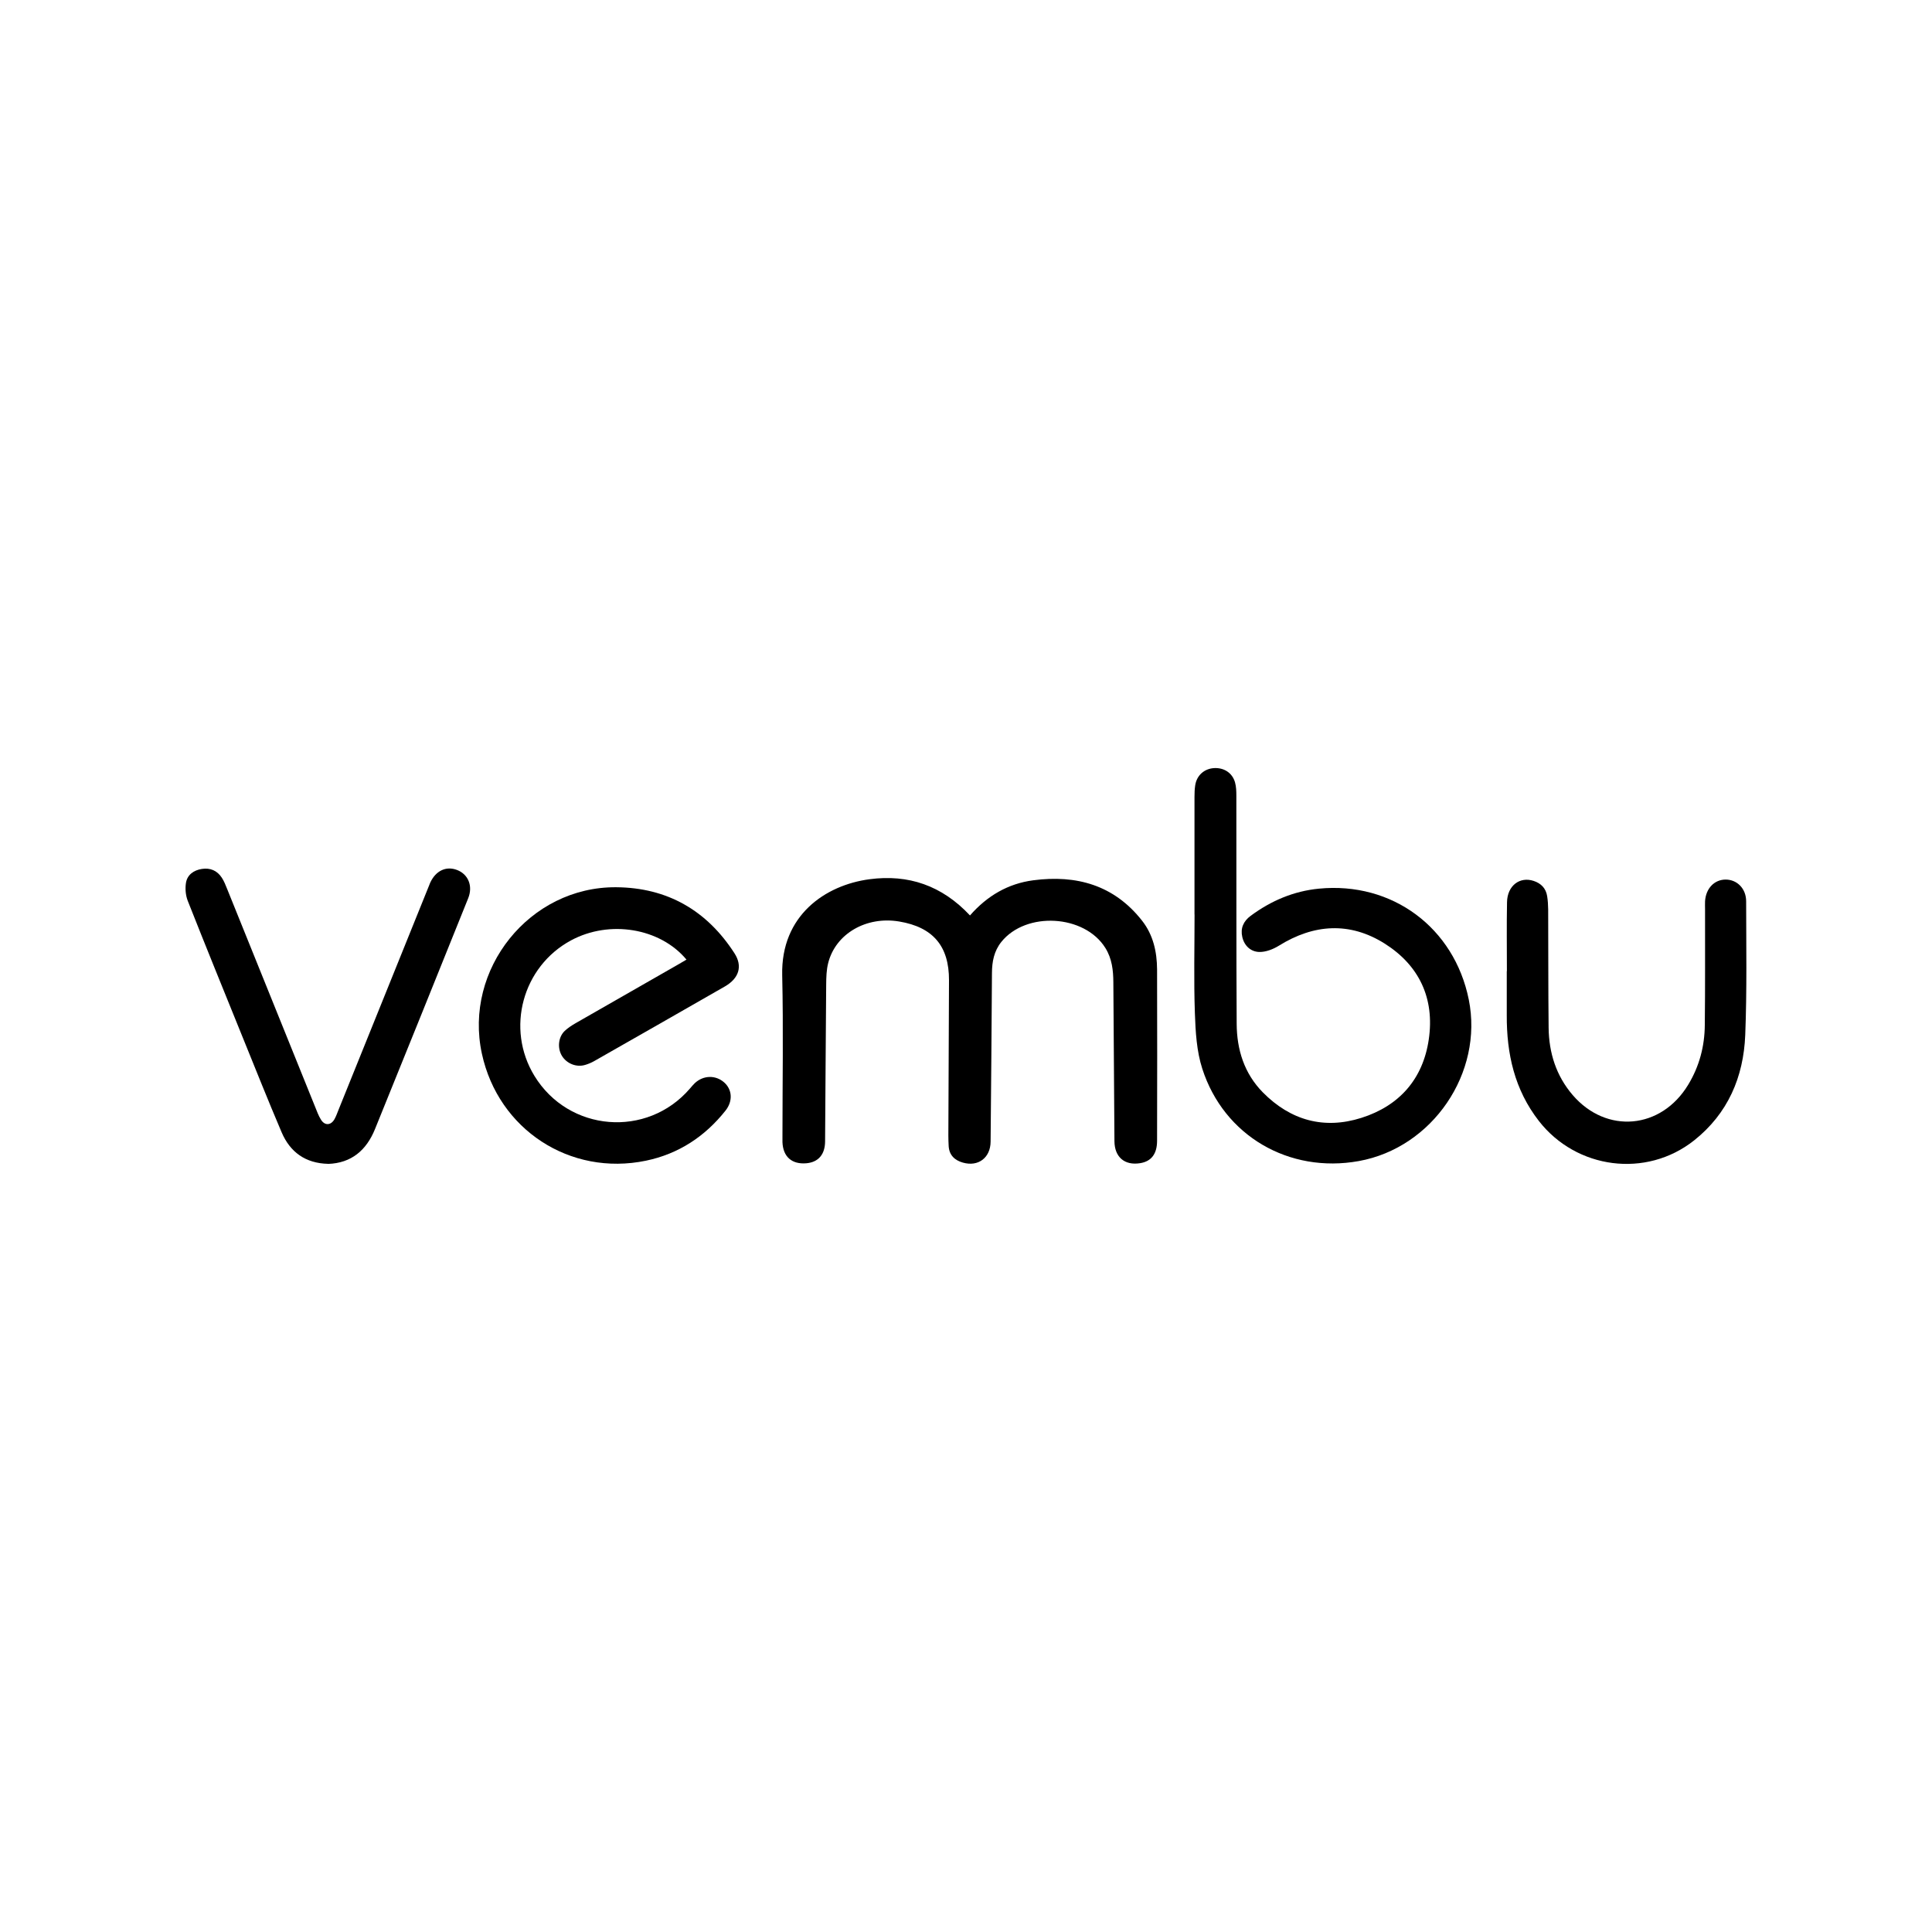
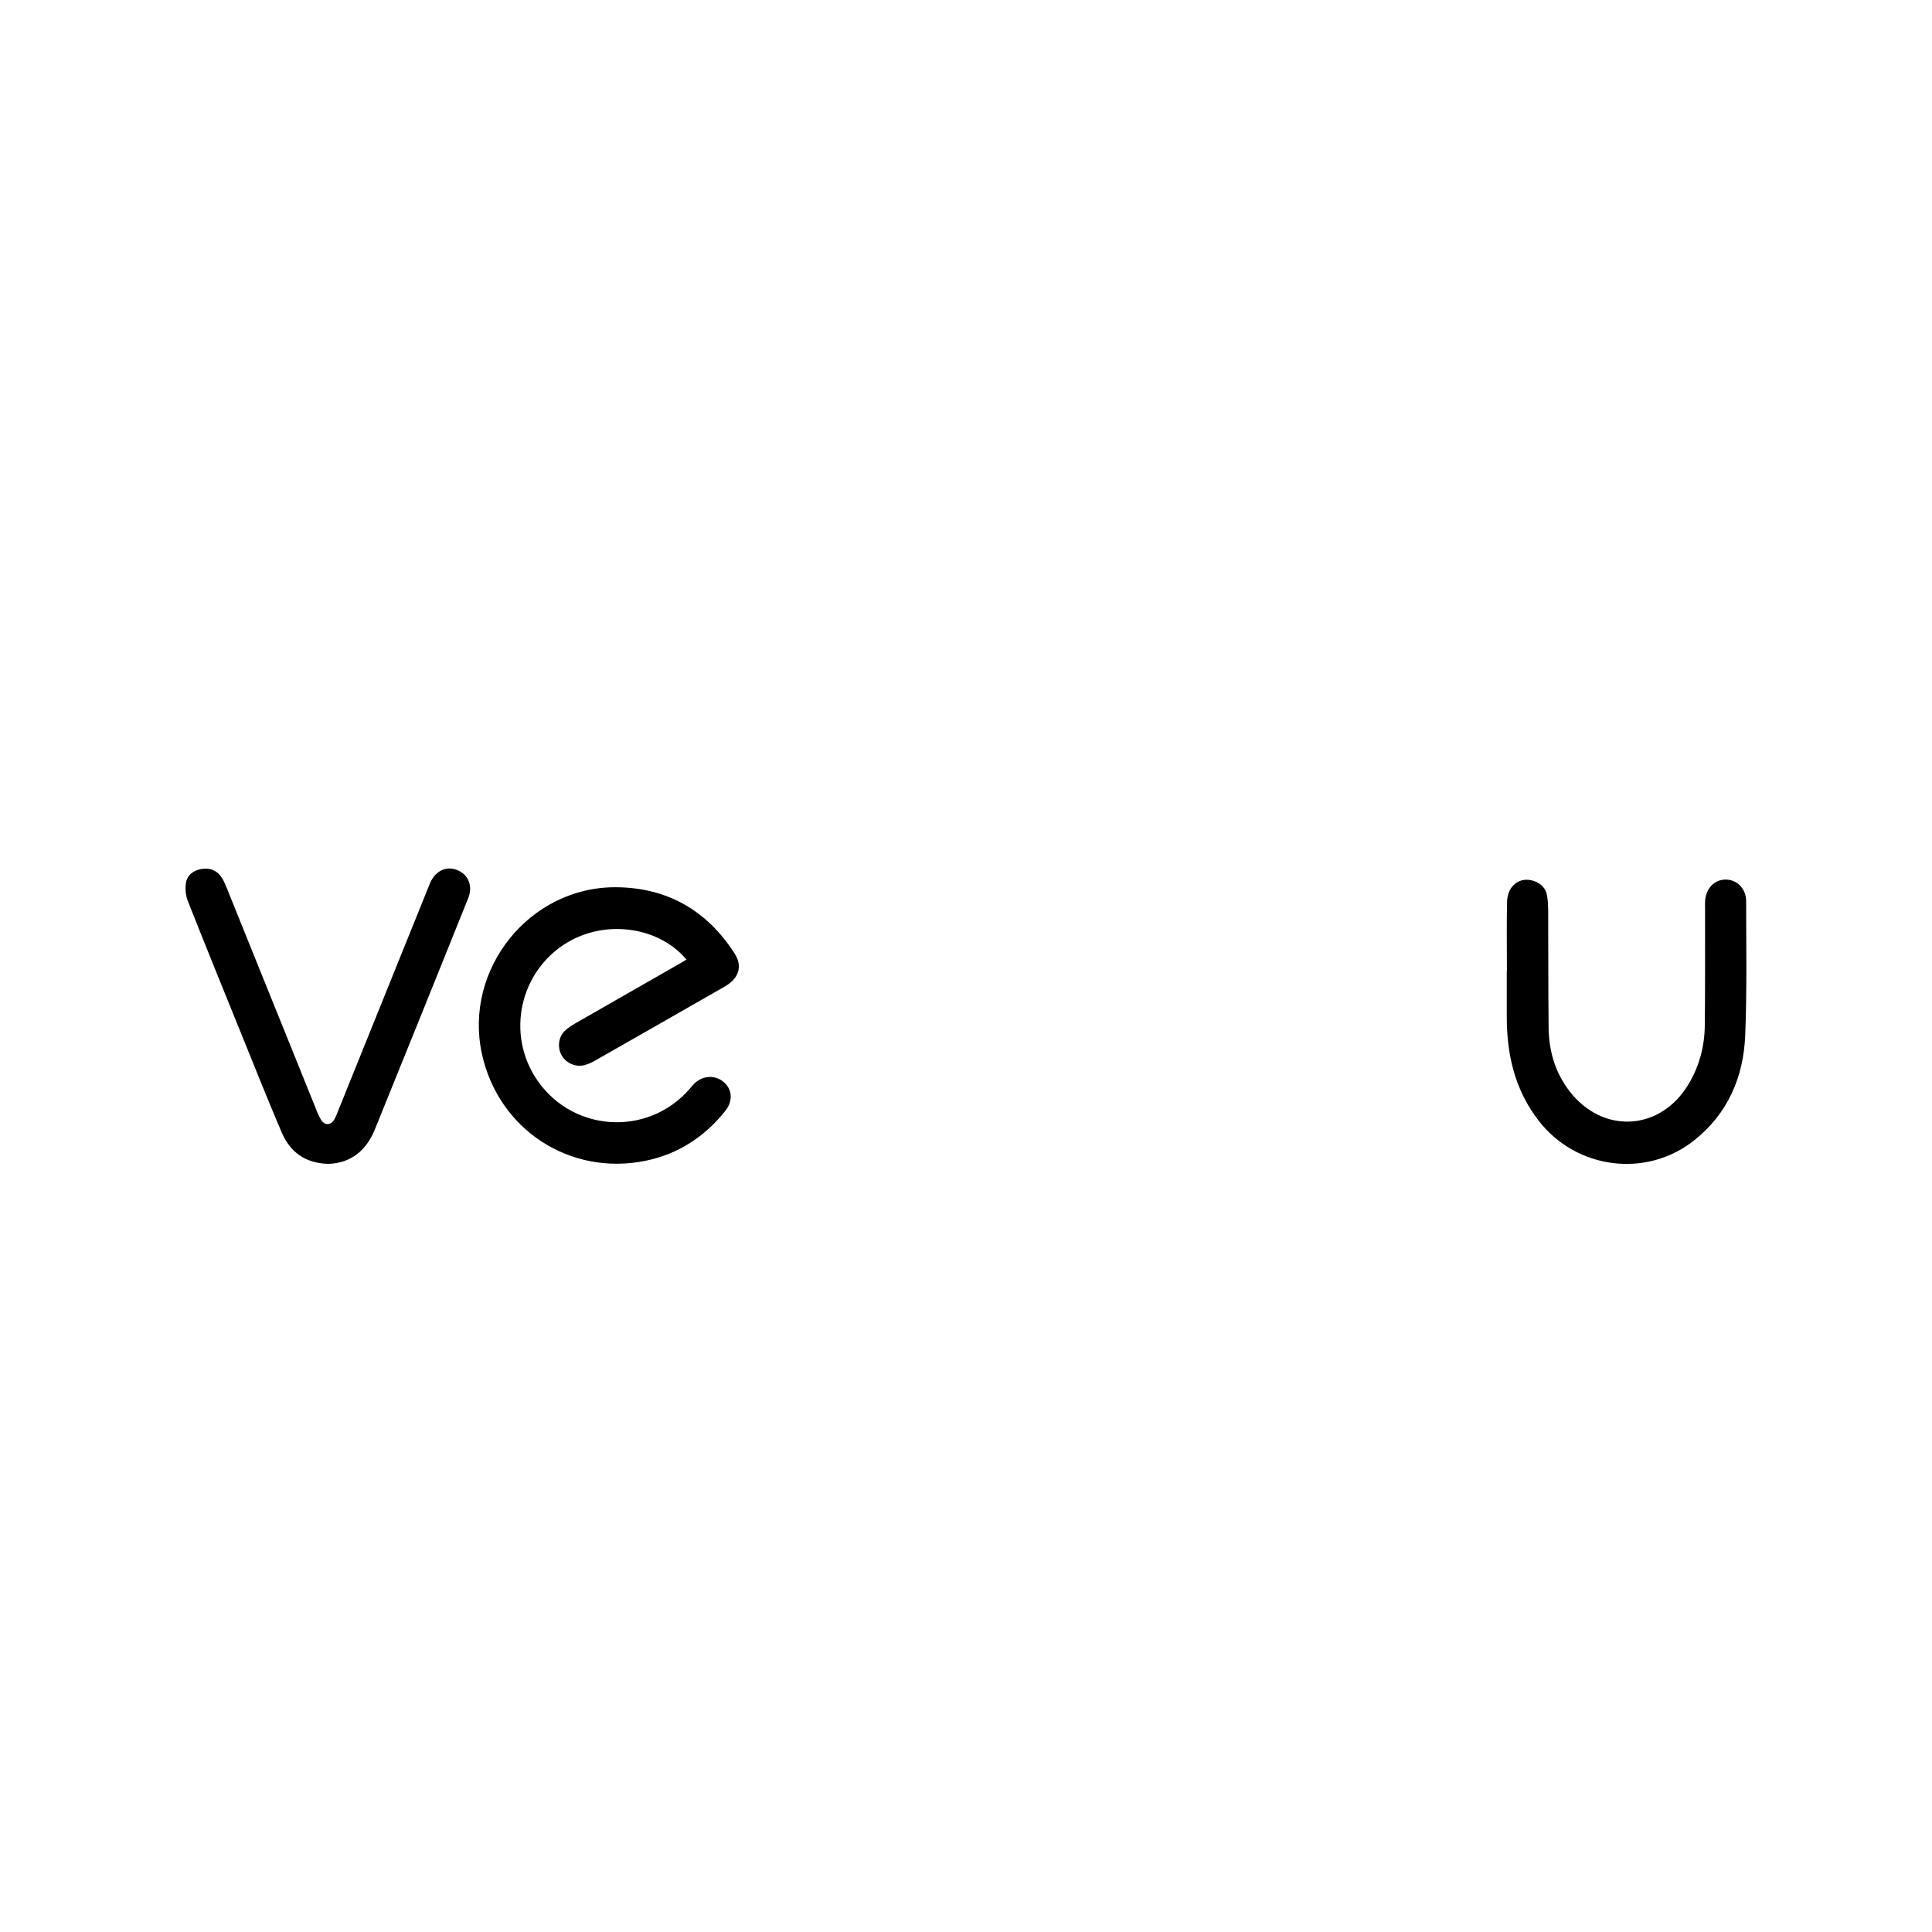
<svg xmlns="http://www.w3.org/2000/svg" id="Layer_6" data-name="Layer 6" viewBox="0 0 300 300">
  <defs>
    <style>
      .cls-1 {
        stroke-width: 0px;
      }
    </style>
  </defs>
-   <path class="cls-1" d="M150.61,142.16c2.67-3.06,5.93-4.96,9.84-5.47,6.69-.88,12.54.74,16.88,6.26,1.74,2.21,2.32,4.83,2.34,7.57.03,8.87.02,17.74,0,26.61,0,2.07-.91,3.22-2.65,3.49-2.39.38-3.95-.95-3.97-3.41-.06-8.22-.12-16.44-.17-24.66-.01-1.88-.21-3.7-1.24-5.35-3.23-5.2-12.33-5.72-16.16-.93-1.13,1.42-1.44,3.05-1.45,4.82-.05,8.73-.13,17.46-.21,26.19-.02,2.49-1.91,3.93-4.3,3.25-1.25-.35-2.12-1.14-2.21-2.54-.03-.56-.05-1.11-.05-1.67.03-8.03.07-16.07.1-24.1.02-5.31-2.48-8.25-7.73-9.13-5.11-.86-9.88,1.89-11.03,6.45-.27,1.06-.3,2.2-.31,3.31-.07,8.13-.11,16.25-.17,24.38-.01,2.04-1.05,3.23-2.89,3.4-2.26.2-3.64-1-3.73-3.27-.01-.32,0-.65,0-.98,0-8.31.15-16.63-.04-24.94-.22-9.32,6.72-14,13.54-14.91,6.06-.81,11.27.98,15.61,5.61Z" />
-   <path class="cls-1" d="M185.48,142c0-6.08,0-12.17,0-18.25,0-.6.02-1.21.11-1.8.23-1.54,1.39-2.58,2.92-2.68,1.56-.09,2.86.75,3.27,2.24.18.66.2,1.37.2,2.06.02,11.8-.02,23.59.05,35.39.02,4.01,1.16,7.71,4.06,10.66,4.3,4.36,9.51,5.8,15.31,3.96,5.86-1.86,9.56-6,10.46-12.19.93-6.37-1.49-11.49-6.86-14.88-5.41-3.4-10.99-3.04-16.42.34-.89.55-2.04,1-3.06.97-1.31-.04-2.31-.96-2.62-2.33-.31-1.35.18-2.45,1.3-3.28,3.16-2.34,6.68-3.84,10.6-4.22,11.37-1.11,21.01,6.04,23.27,17.22,2.3,11.38-5.63,23.02-17.08,25.08-10.81,1.95-20.94-3.9-24.3-14.34-.88-2.72-1.05-5.74-1.15-8.63-.18-5.1-.05-10.21-.05-15.32Z" />
  <path class="cls-1" d="M106.59,149c-4.11-4.92-11.96-6.19-17.92-2.98-7.55,4.07-10.16,13.71-5.69,21.03,5.32,8.72,17.5,9.72,24.16,1.97.24-.28.48-.57.75-.83,1.33-1.24,3.23-1.28,4.55-.12,1.26,1.11,1.39,2.9.22,4.38-3.2,4.04-7.31,6.73-12.35,7.78-11.79,2.45-22.93-4.84-25.48-16.6-2.86-13.13,7.41-25.97,20.86-25.86,7.91.06,14.07,3.59,18.37,10.27,1.27,1.98.71,3.86-1.49,5.13-6.76,3.88-13.53,7.74-20.31,11.6-.44.25-.92.45-1.4.59-1.36.41-2.88-.21-3.61-1.42-.72-1.19-.57-2.9.44-3.86.5-.47,1.1-.86,1.69-1.2,5.31-3.05,10.63-6.09,15.95-9.13.4-.23.8-.47,1.28-.75Z" />
  <path class="cls-1" d="M233.99,150.81c0-3.58-.05-7.15.02-10.73.05-2.55,1.97-4.01,4.14-3.29,1.15.38,1.9,1.15,2.09,2.36.11.68.15,1.38.16,2.08.03,6.13,0,12.26.07,18.39.05,3.87,1.17,7.42,3.72,10.4,5.25,6.13,13.77,5.34,17.95-1.58,1.74-2.87,2.55-5.97,2.58-9.26.07-5.99.03-11.98.04-17.98,0-.42-.02-.84,0-1.25.12-1.99,1.44-3.37,3.2-3.37,1.76,0,3.18,1.39,3.18,3.37.01,6.92.13,13.85-.14,20.76-.26,6.53-2.69,12.21-7.95,16.38-7.44,5.89-18.26,4.46-24.09-3.02-3.79-4.87-5.02-10.44-4.99-16.44.01-2.28,0-4.55,0-6.83h0Z" />
  <path class="cls-1" d="M50.93,180.72c-3.52-.09-5.89-1.83-7.2-4.9-2.13-4.99-4.13-10.03-6.17-15.05-2.82-6.96-5.65-13.91-8.41-20.9-.33-.85-.42-1.9-.27-2.8.21-1.24,1.2-1.94,2.45-2.14,1.32-.21,2.39.25,3.12,1.37.35.54.59,1.16.83,1.76,4.55,11.26,9.09,22.52,13.64,33.78.28.69.53,1.4.92,2.02.58.95,1.53.91,2.09-.06.27-.48.45-1.02.66-1.53,4.63-11.48,9.26-22.95,13.9-34.43.1-.26.2-.52.31-.77.86-1.87,2.47-2.63,4.17-1.98,1.73.66,2.5,2.48,1.73,4.39-4.8,11.96-9.63,23.9-14.47,35.84-1.33,3.29-3.67,5.29-7.29,5.41Z" />
</svg>